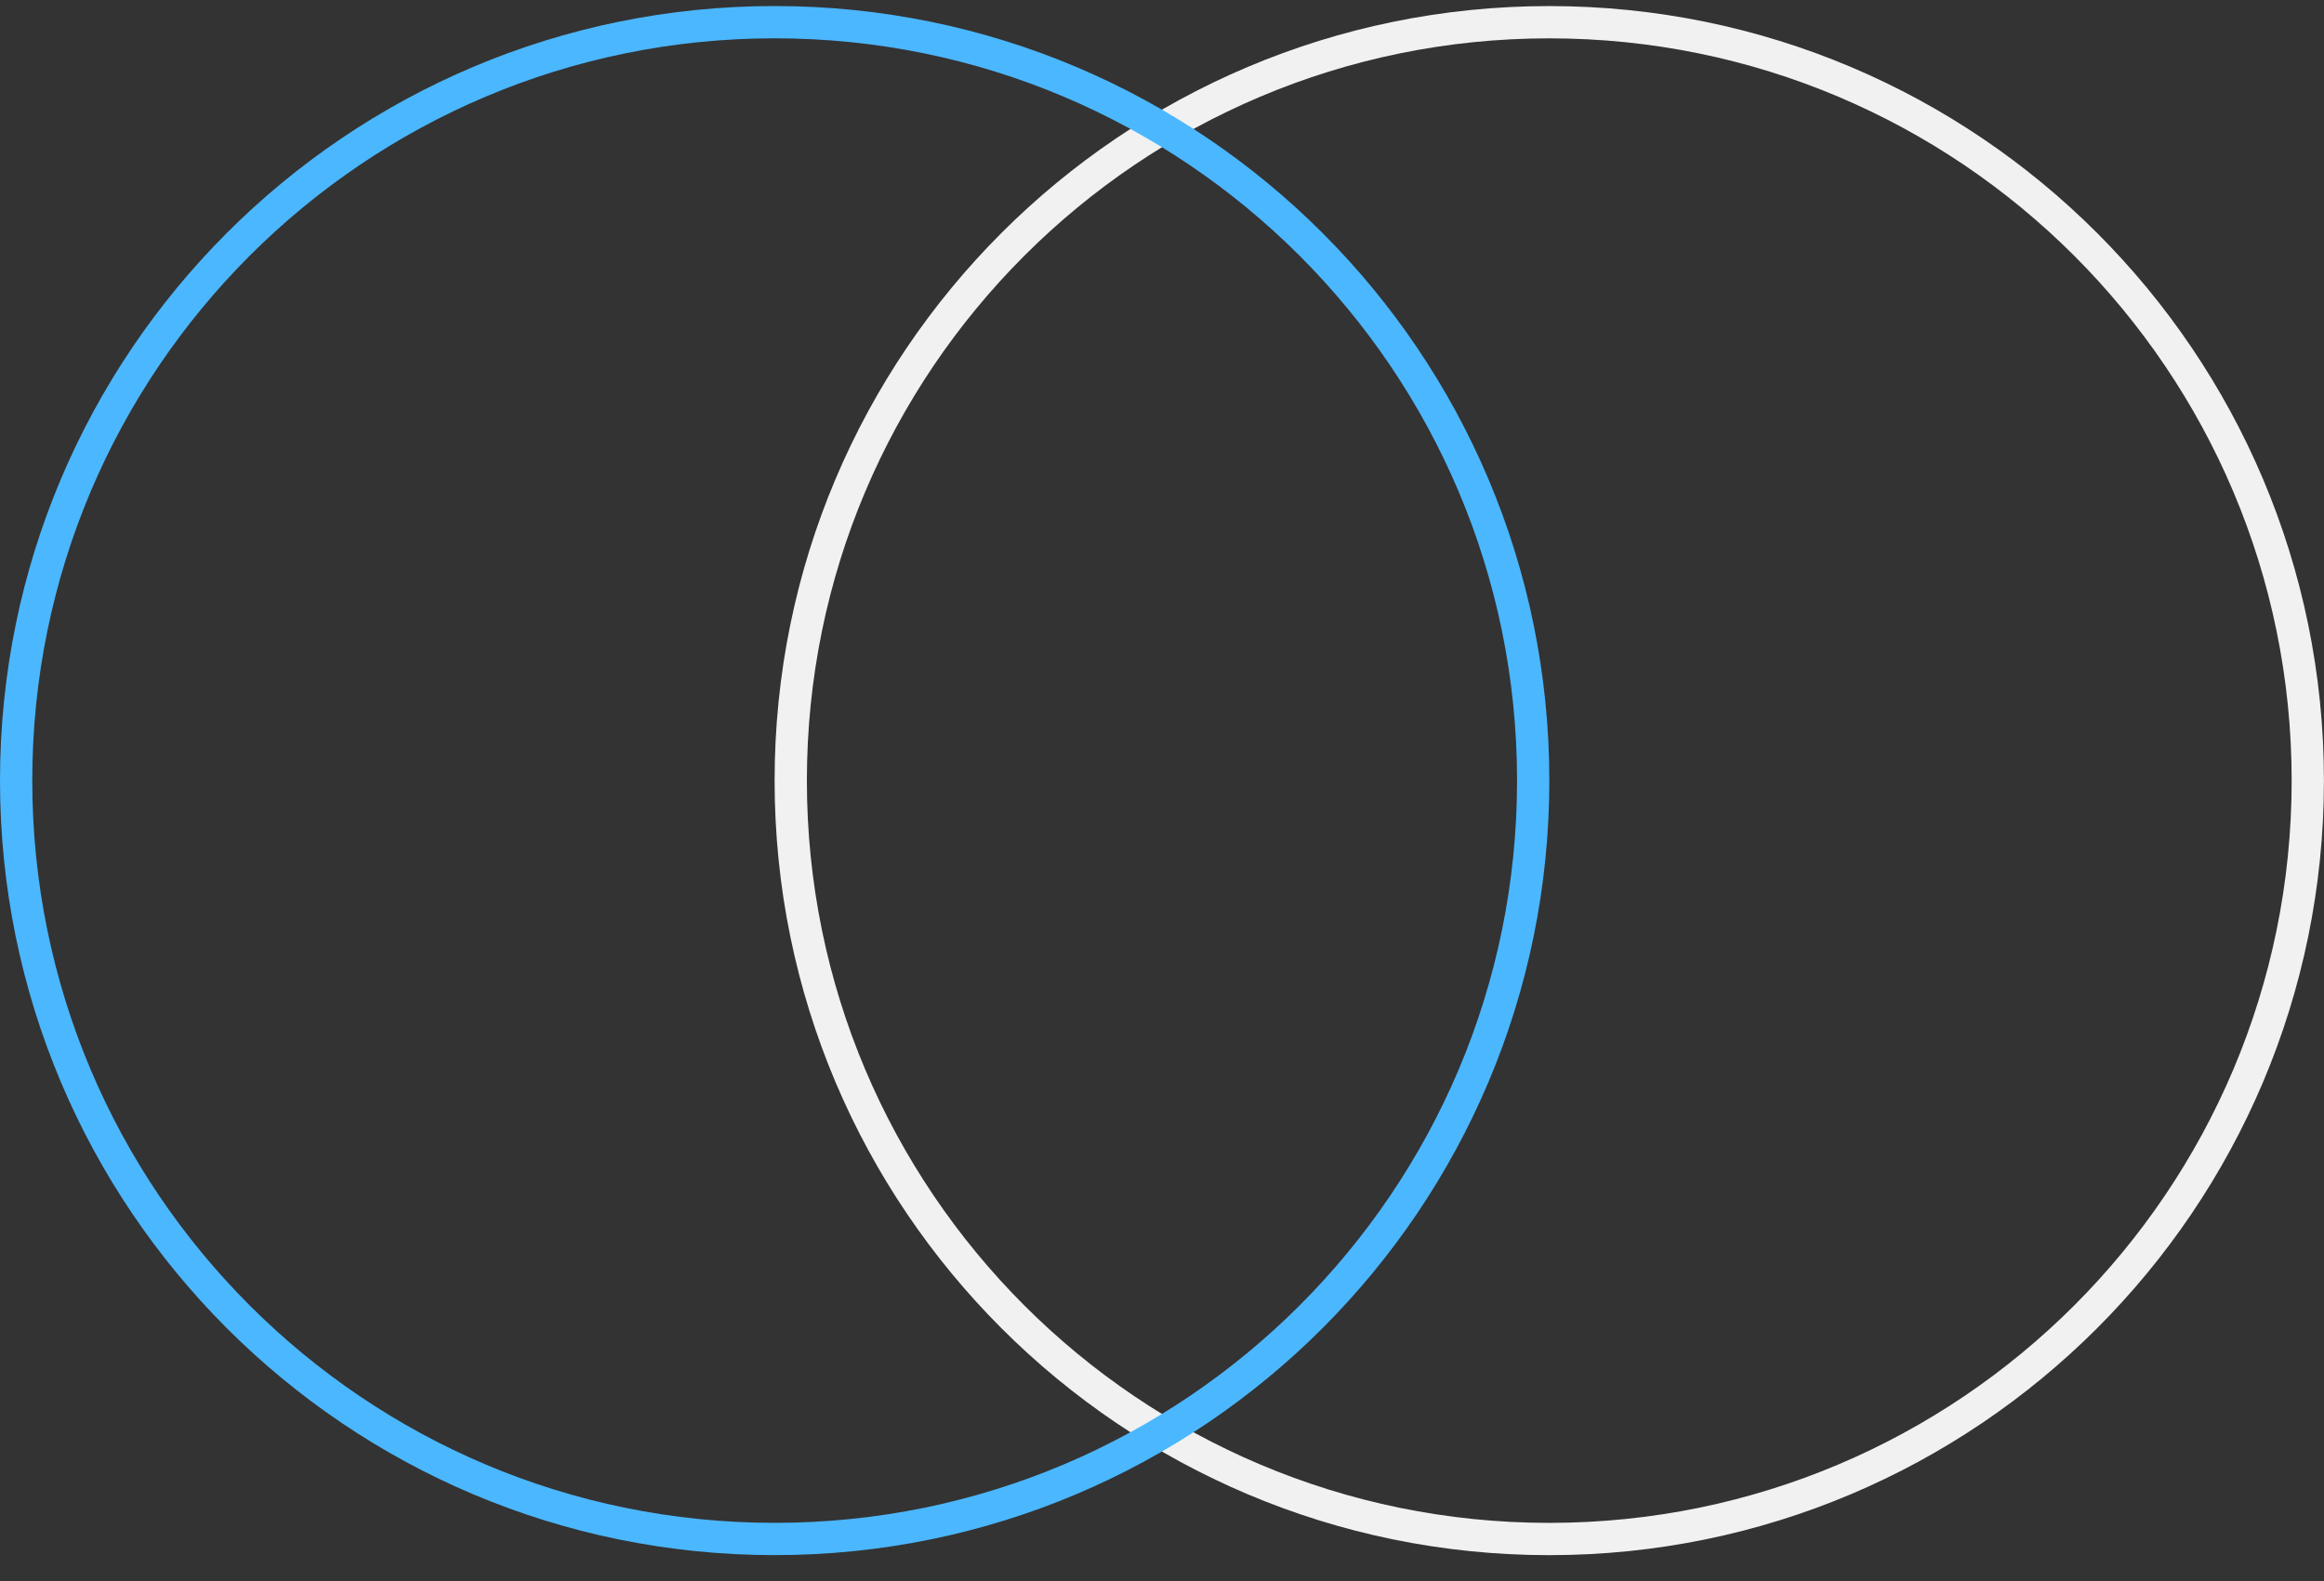
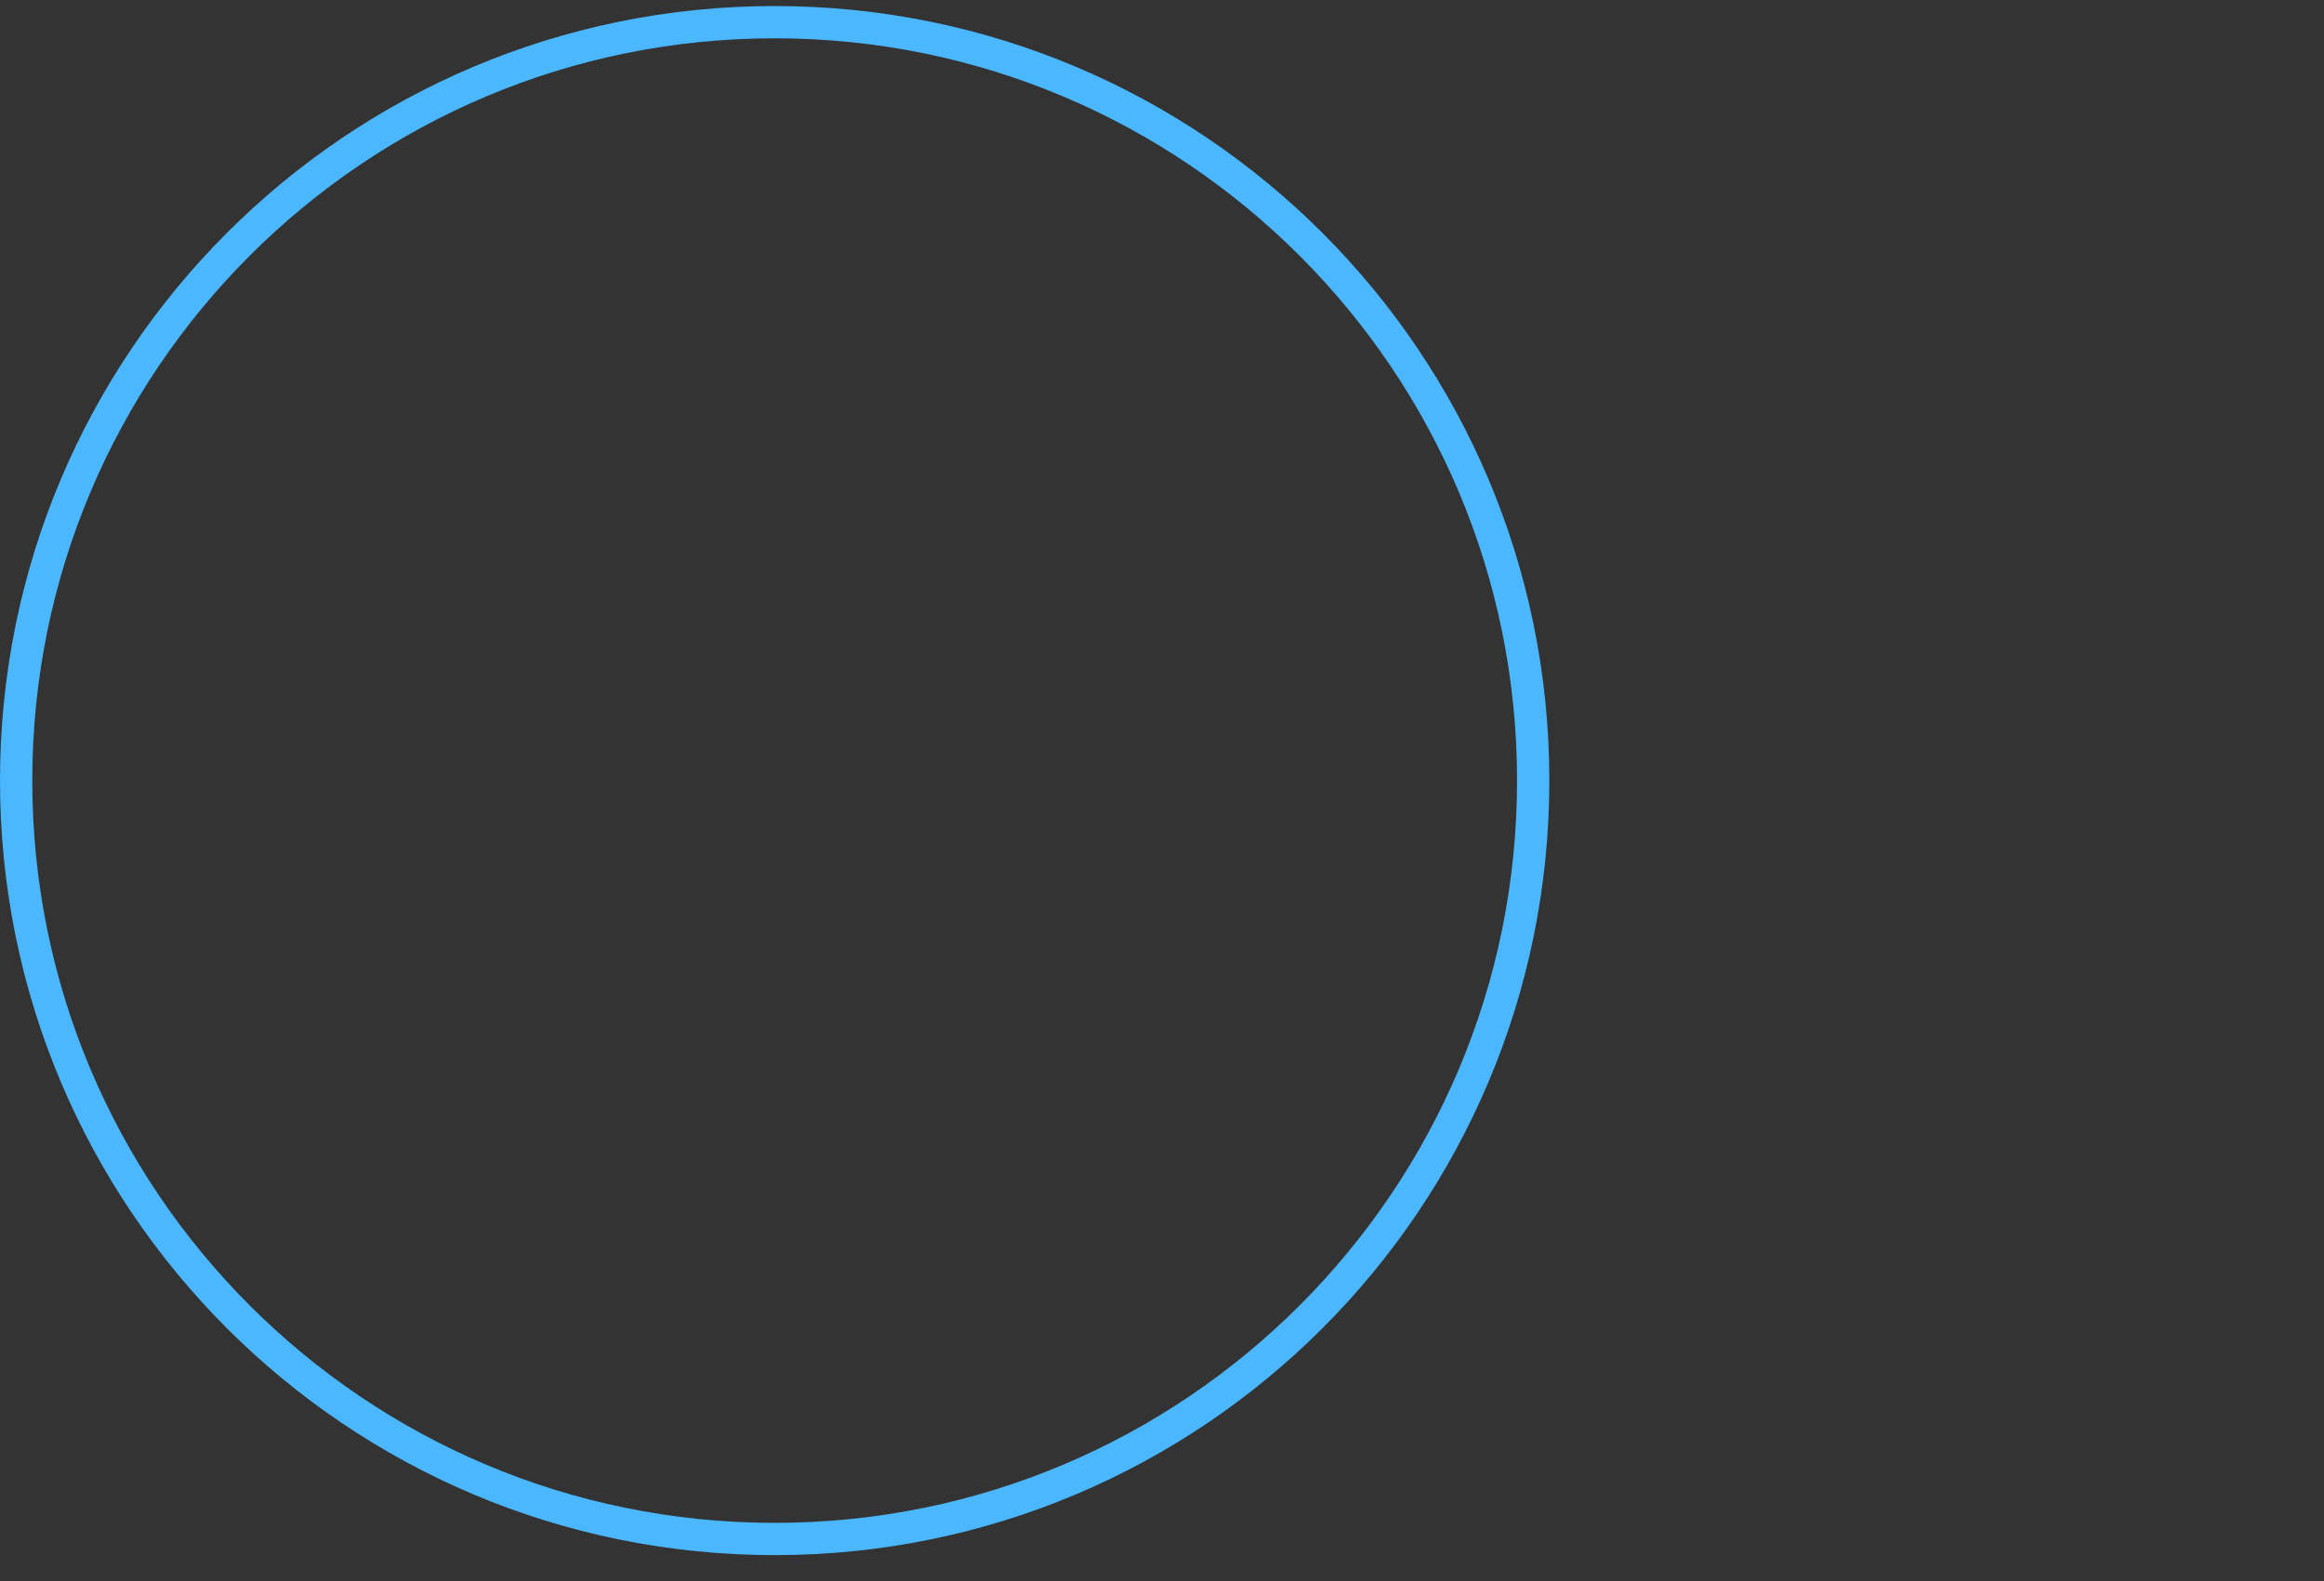
<svg xmlns="http://www.w3.org/2000/svg" width="72" height="49" viewBox="0 0 72 49" fill="none">
  <rect x="0" y="0" width="72" height="49" fill="#333333" stroke="none" />
-   <path d="M47.998 0.688C60.977 0.688 71.498 11.209 71.498 24.188C71.498 37.166 60.977 47.687 47.998 47.688C35.02 47.688 24.498 37.166 24.498 24.188C24.498 11.209 35.019 0.688 47.998 0.688Z" stroke="#F1F1F1" />
  <path d="M24 0.687C36.978 0.687 47.5 11.209 47.5 24.187C47.5 37.166 36.978 47.687 24 47.687C11.021 47.687 0.5 37.166 0.5 24.187C0.5 11.208 11.021 0.687 24 0.687Z" stroke="#4BB7FF" />
</svg>